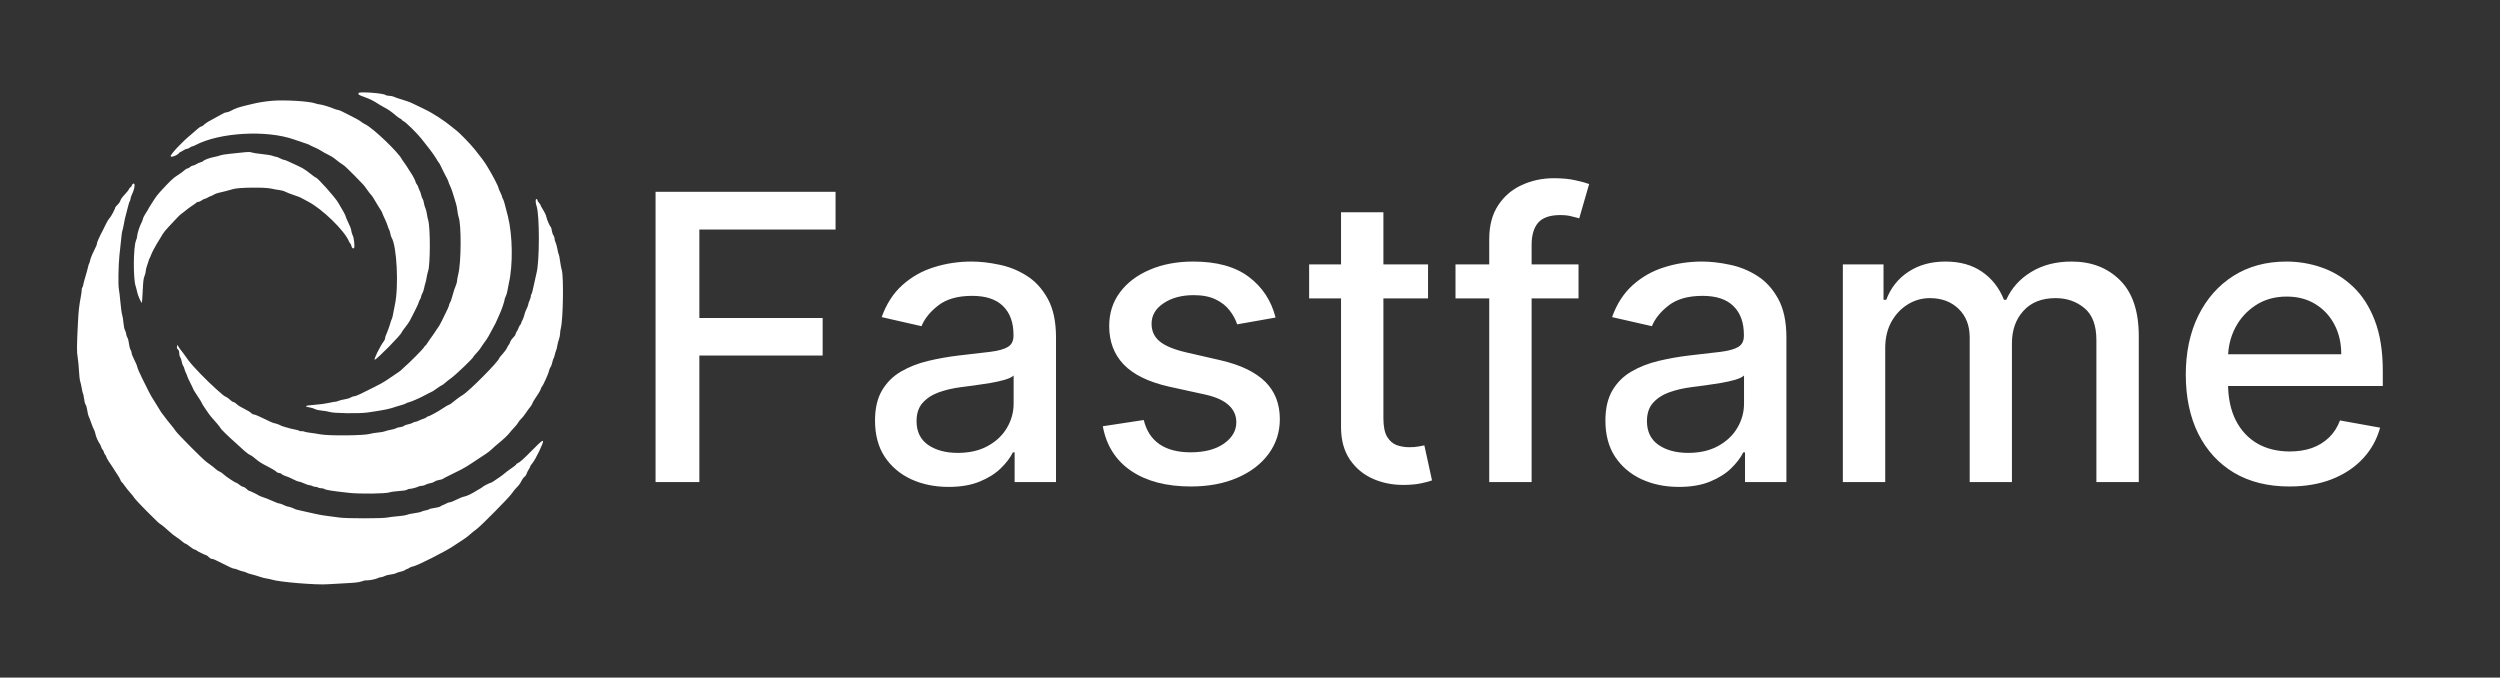
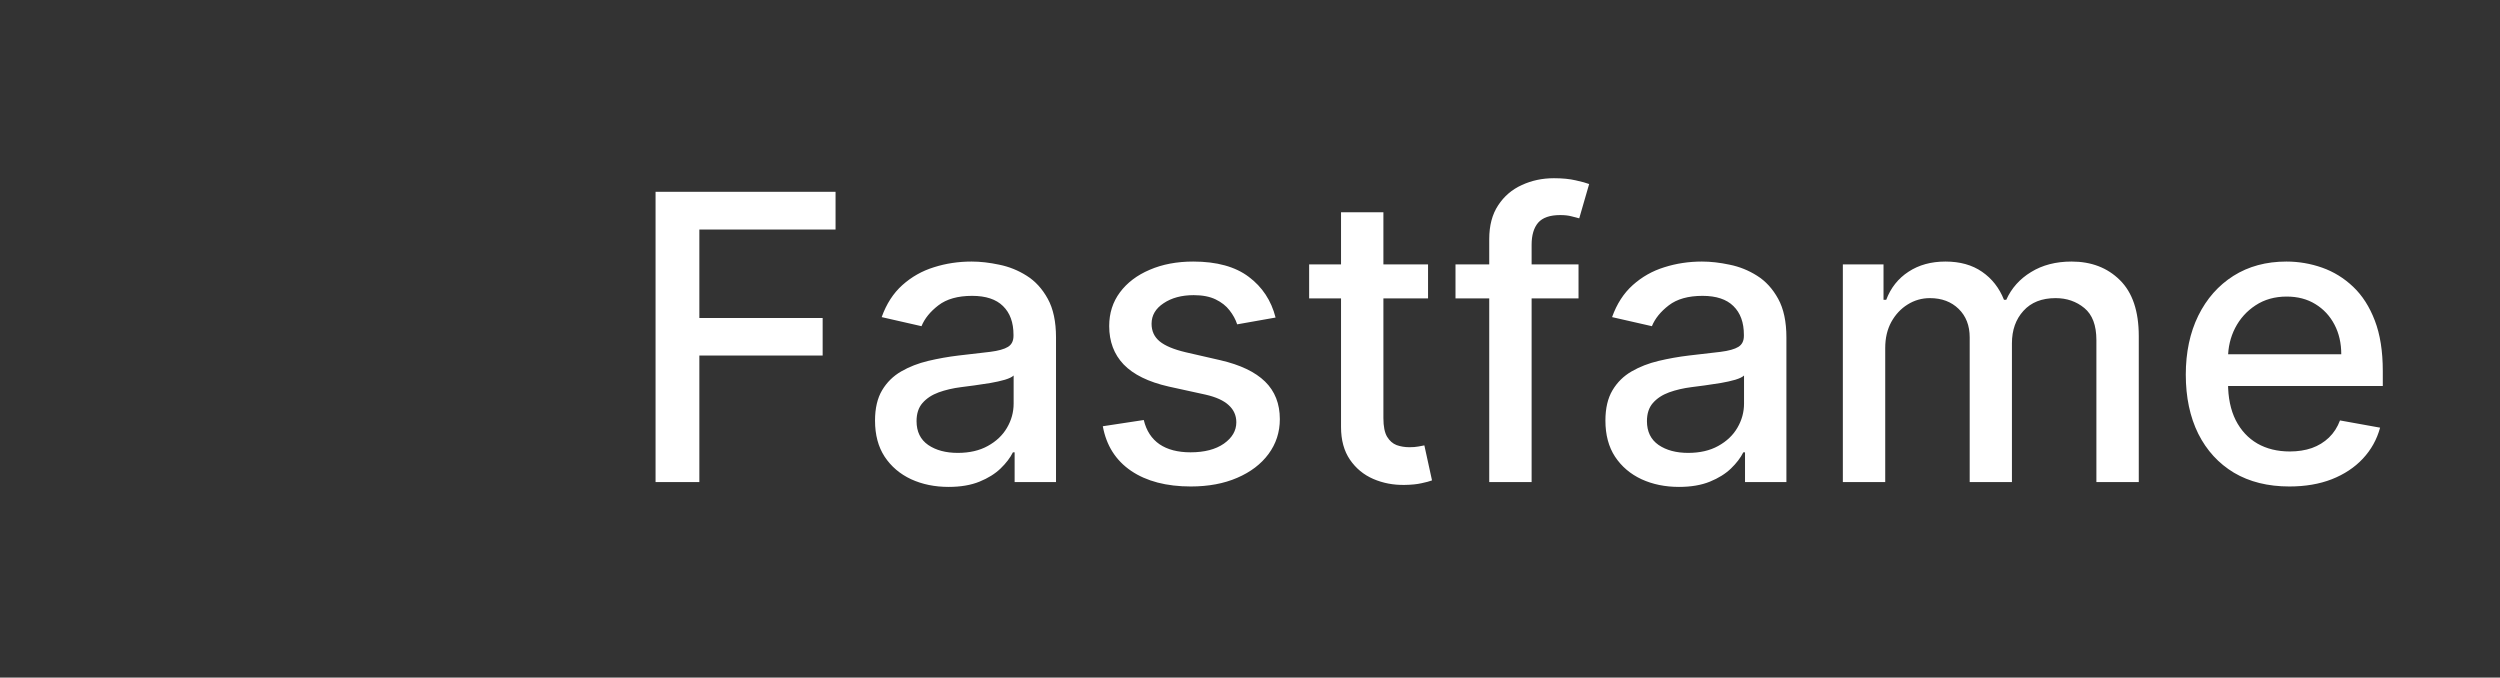
<svg xmlns="http://www.w3.org/2000/svg" width="487" height="132" viewBox="0 0 487 132" fill="none">
  <rect x="0" y="0" width="487" height="132" fill="#333333" stroke="none" />
-   <path fill-rule="evenodd" clip-rule="evenodd" d="M69.858 18.119C69.743 18.418 69.866 18.501 71.022 18.913C72.091 19.295 72.739 19.622 73.844 20.339C74.138 20.53 74.592 20.794 74.853 20.925C75.608 21.306 76.23 21.741 77.17 22.548C77.487 22.819 77.856 23.076 77.991 23.12C78.126 23.162 78.236 23.246 78.236 23.305C78.236 23.364 78.41 23.501 78.622 23.61C79.131 23.87 81.284 25.991 82.104 27.039C82.461 27.496 83.154 28.377 83.643 28.997C84.133 29.618 84.723 30.458 84.955 30.866C85.187 31.273 85.425 31.636 85.483 31.672C85.542 31.708 85.779 32.15 86.011 32.653C86.243 33.156 86.483 33.648 86.543 33.745C86.803 34.164 87.376 35.337 87.376 35.448C87.376 35.515 87.479 35.787 87.606 36.052C87.896 36.663 88.295 37.785 88.495 38.553C88.58 38.879 88.731 39.386 88.831 39.68C88.931 39.974 89.052 40.588 89.1 41.045C89.147 41.502 89.256 42.063 89.341 42.292C89.89 43.773 89.849 51.113 89.278 53.39C89.147 53.912 89.04 54.492 89.039 54.678C89.038 54.864 88.964 55.184 88.874 55.39C88.643 55.916 88.231 57.181 88.024 58.001C87.927 58.383 87.768 58.809 87.671 58.947C87.574 59.086 87.495 59.28 87.495 59.379C87.495 59.478 87.355 59.853 87.184 60.213C86.333 62.007 85.639 63.382 85.488 63.569C85.395 63.684 85.261 63.877 85.191 64C85.007 64.316 84.005 65.766 83.582 66.328C83.386 66.589 83.163 66.923 83.086 67.07C83.009 67.217 82.902 67.337 82.849 67.337C82.796 67.337 82.675 67.487 82.58 67.671C82.411 67.998 79.705 70.723 78.77 71.508C78.509 71.728 78.242 71.975 78.177 72.057C78.111 72.139 77.917 72.3 77.744 72.413C77.572 72.526 76.883 72.993 76.215 73.45C74.461 74.649 74.594 74.576 70.239 76.728C69.726 76.981 69.171 77.189 69.007 77.189C68.843 77.189 68.53 77.3 68.311 77.435C68.091 77.57 67.554 77.732 67.116 77.794C66.678 77.856 66.162 77.985 65.969 78.082C65.776 78.178 65.479 78.259 65.309 78.26C65.14 78.262 64.547 78.369 63.992 78.498C63.437 78.628 62.274 78.784 61.408 78.846C59.392 78.99 59.077 79.163 60.426 79.386C60.717 79.434 61.147 79.573 61.381 79.695C61.631 79.826 62.199 79.95 62.752 79.996C63.271 80.039 63.909 80.15 64.17 80.243C64.949 80.52 69.999 80.591 71.648 80.348C75.044 79.848 75.899 79.671 77.227 79.192C77.423 79.122 77.855 78.996 78.187 78.913C78.52 78.83 78.921 78.68 79.078 78.581C79.235 78.481 79.551 78.364 79.779 78.321C80.143 78.252 82.139 77.37 82.628 77.062C82.726 77.001 82.993 76.864 83.221 76.758C83.617 76.576 83.81 76.478 84.349 76.188C84.48 76.118 84.891 75.834 85.264 75.556C85.637 75.279 85.998 75.052 86.068 75.052C86.137 75.052 86.42 74.847 86.696 74.595C86.972 74.344 87.465 73.954 87.791 73.73C88.697 73.106 92.242 69.715 92.242 69.473C92.242 69.425 92.496 69.119 92.806 68.793C93.116 68.467 93.463 68.046 93.578 67.858C93.807 67.479 94.185 66.935 94.727 66.204C94.922 65.94 95.346 65.204 95.668 64.569C95.99 63.933 96.307 63.348 96.371 63.268C96.434 63.188 96.655 62.723 96.861 62.233C97.067 61.743 97.316 61.181 97.414 60.983C97.689 60.43 98.293 58.642 98.294 58.373C98.295 58.242 98.398 57.944 98.523 57.711C98.648 57.477 98.786 57.024 98.83 56.703C98.873 56.382 99.007 55.693 99.127 55.17C99.944 51.604 99.868 45.93 98.951 42.173C98.426 40.018 98.082 38.826 97.947 38.691C97.878 38.621 97.821 38.482 97.821 38.381C97.821 38.279 97.66 37.876 97.465 37.484C97.27 37.093 97.11 36.705 97.11 36.623C97.109 36.349 95.918 34.057 95.032 32.626C94.901 32.415 94.688 32.066 94.557 31.85C94.325 31.467 93.899 30.903 92.509 29.143C91.687 28.102 89.519 25.866 88.859 25.38C88.598 25.187 88.162 24.841 87.89 24.61C86.662 23.569 84.163 21.953 82.85 21.351C82.63 21.251 82.37 21.121 82.272 21.063C82.174 21.005 81.72 20.785 81.263 20.575C80.806 20.364 80.331 20.138 80.207 20.072C79.897 19.908 78.805 19.528 77.876 19.262C77.449 19.139 76.942 18.956 76.748 18.856C76.555 18.755 76.154 18.672 75.859 18.671C75.563 18.671 75.202 18.587 75.057 18.485C74.566 18.141 69.974 17.818 69.858 18.119ZM53.013 19.633C51.749 19.738 50.378 19.953 49.274 20.22C48.98 20.29 48.499 20.406 48.205 20.476C46.42 20.904 45.931 21.074 44.858 21.643C44.617 21.771 44.296 21.877 44.146 21.877C43.996 21.878 43.739 21.957 43.576 22.051C43.413 22.146 43.066 22.333 42.805 22.467C42.544 22.601 42.063 22.866 41.736 23.056C41.41 23.247 41.032 23.454 40.898 23.518C40.533 23.69 39.763 24.226 39.613 24.413C39.541 24.504 39.348 24.609 39.184 24.647C39.021 24.686 38.674 24.922 38.413 25.173C38.152 25.424 37.591 25.911 37.166 26.256C35.54 27.578 33.249 30.008 33.249 30.412C33.249 30.768 34.663 30.216 34.947 29.747C34.999 29.661 35.095 29.591 35.161 29.591C35.226 29.591 35.477 29.457 35.717 29.294C35.957 29.131 36.267 28.997 36.407 28.997C36.546 28.997 36.796 28.891 36.962 28.76C37.128 28.63 37.337 28.523 37.427 28.523C37.517 28.523 37.803 28.41 38.061 28.274C42.723 25.805 51.847 25.272 57.227 27.154C58.695 27.668 58.832 27.714 59.518 27.931C59.898 28.051 60.271 28.201 60.349 28.264C60.427 28.327 60.838 28.524 61.262 28.7C61.687 28.876 62.314 29.205 62.656 29.43C62.998 29.655 63.471 29.92 63.708 30.019C64.088 30.178 65.019 30.733 65.179 30.895C65.359 31.078 66.705 32.07 66.948 32.198C67.105 32.281 68.013 33.141 68.966 34.109C70.927 36.101 70.896 36.067 71.439 36.856C71.659 37.176 71.93 37.542 72.04 37.669C72.151 37.796 72.326 37.998 72.429 38.117C72.532 38.236 72.796 38.65 73.015 39.037C73.235 39.423 73.502 39.873 73.611 40.036C74.2 40.927 74.423 41.312 74.501 41.58C74.548 41.743 74.766 42.241 74.985 42.686C75.204 43.131 75.441 43.718 75.513 43.991C75.585 44.264 75.713 44.596 75.797 44.728C75.882 44.86 75.989 45.207 76.037 45.499C76.084 45.791 76.19 46.138 76.273 46.27C77.31 47.911 77.705 55.895 76.921 59.384C76.796 59.939 76.644 60.724 76.583 61.129C76.521 61.533 76.406 61.986 76.326 62.135C76.246 62.284 76.14 62.567 76.09 62.764C75.938 63.363 75.39 64.883 75.205 65.219C75.109 65.392 75.031 65.665 75.031 65.826C75.031 65.987 74.934 66.245 74.816 66.401C74.035 67.43 72.735 70.067 73.009 70.067C73.366 70.067 78.236 65.117 78.236 64.754C78.236 64.69 78.55 64.243 78.933 63.762C79.316 63.28 79.736 62.672 79.866 62.411C79.996 62.15 80.43 61.298 80.831 60.517C81.232 59.736 81.56 59.015 81.561 58.915C81.561 58.814 81.667 58.571 81.797 58.375C81.927 58.179 82.034 57.912 82.034 57.782C82.035 57.651 82.138 57.375 82.264 57.169C82.391 56.962 82.546 56.508 82.611 56.16C82.676 55.811 82.785 55.378 82.855 55.197C82.924 55.016 83.037 54.508 83.105 54.069C83.174 53.63 83.306 53.058 83.4 52.797C83.834 51.581 83.842 44.265 83.412 42.892C83.318 42.594 83.207 42.057 83.164 41.698C83.122 41.339 82.987 40.819 82.865 40.543C82.743 40.267 82.606 39.786 82.562 39.475C82.517 39.163 82.409 38.828 82.323 38.729C82.237 38.63 82.107 38.283 82.034 37.957C81.962 37.632 81.834 37.259 81.75 37.128C81.666 36.998 81.559 36.735 81.511 36.544C81.465 36.353 81.323 36.066 81.196 35.905C81.07 35.744 80.966 35.545 80.966 35.463C80.966 35.29 80.31 34.011 80.085 33.745C80.003 33.648 79.764 33.274 79.555 32.914C79.347 32.556 78.991 32.021 78.765 31.727C78.54 31.434 78.318 31.113 78.274 31.015C77.697 29.749 72.565 24.85 71.161 24.226C70.972 24.142 70.588 23.901 70.308 23.69C69.872 23.361 69.375 23.089 67.553 22.18C67.39 22.099 66.976 21.89 66.633 21.716C66.291 21.543 65.904 21.401 65.776 21.401C65.647 21.401 65.313 21.297 65.034 21.171C64.35 20.863 62.58 20.332 62.212 20.327C62.049 20.324 61.701 20.243 61.44 20.146C60.283 19.718 55.498 19.427 53.013 19.633ZM47.137 29.714C46.713 29.766 45.7 29.87 44.886 29.946C44.072 30.023 43.191 30.166 42.928 30.265C42.664 30.365 42.075 30.518 41.618 30.605C40.781 30.764 39.728 31.164 39.6 31.372C39.562 31.433 39.306 31.549 39.031 31.628C38.756 31.707 38.412 31.863 38.265 31.974C38.119 32.085 37.819 32.209 37.599 32.251C37.379 32.292 37.103 32.431 36.986 32.561C36.87 32.69 36.683 32.796 36.572 32.796C36.461 32.796 36.231 32.916 36.061 33.063C35.563 33.493 35.252 33.719 34.49 34.209C33.729 34.698 33.203 35.193 31.609 36.916C30.646 37.959 30.441 38.224 29.747 39.324C29.561 39.618 29.286 40.048 29.134 40.28C28.982 40.512 28.858 40.733 28.858 40.771C28.858 40.809 28.644 41.16 28.383 41.551C28.122 41.942 27.874 42.442 27.833 42.663C27.792 42.883 27.662 43.224 27.545 43.419C27.239 43.932 26.721 45.533 26.721 45.969C26.721 46.173 26.622 46.565 26.501 46.838C25.971 48.036 25.92 54.26 26.427 55.755C26.525 56.042 26.658 56.562 26.722 56.91C26.835 57.519 27.533 59.087 27.641 58.978C27.67 58.949 27.743 57.894 27.803 56.633C27.89 54.782 27.957 54.232 28.147 53.783C28.277 53.477 28.385 53.05 28.388 52.834C28.391 52.617 28.474 52.227 28.574 51.966C28.673 51.704 28.827 51.234 28.916 50.92C29.005 50.606 29.128 50.286 29.189 50.208C29.251 50.13 29.366 49.866 29.445 49.621C29.588 49.177 30.46 47.582 31.116 46.565C31.306 46.271 31.572 45.828 31.707 45.581C31.843 45.333 32.345 44.718 32.822 44.215C33.3 43.712 34.006 42.959 34.39 42.541C34.775 42.124 35.229 41.697 35.399 41.592C35.569 41.487 35.943 41.2 36.23 40.954C36.517 40.709 37.081 40.296 37.485 40.037C37.888 39.778 38.252 39.511 38.293 39.445C38.334 39.379 38.488 39.324 38.634 39.324C38.781 39.324 39.082 39.191 39.303 39.028C39.524 38.864 39.782 38.731 39.876 38.731C39.97 38.731 40.213 38.63 40.417 38.507C40.62 38.384 40.92 38.243 41.084 38.194C41.247 38.146 41.514 38.014 41.677 37.903C41.84 37.79 42.241 37.64 42.567 37.568C43.446 37.373 44.603 37.075 45.475 36.817C46.539 36.502 51.634 36.449 52.835 36.74C53.259 36.842 53.942 36.964 54.353 37.01C54.764 37.056 55.325 37.213 55.6 37.359C55.874 37.504 56.633 37.8 57.286 38.015C57.939 38.23 58.537 38.457 58.615 38.518C58.692 38.58 59.322 38.919 60.014 39.272C62.722 40.654 67.087 44.889 67.962 46.982C68.05 47.194 68.177 47.4 68.244 47.442C68.311 47.483 68.4 47.673 68.442 47.864C68.545 48.332 68.781 48.522 68.973 48.291C69.153 48.075 68.939 46.211 68.689 45.809C68.602 45.67 68.496 45.316 68.452 45.022C68.377 44.509 68.23 44.13 67.602 42.824C67.445 42.497 67.316 42.163 67.316 42.081C67.316 41.954 66.709 40.855 65.859 39.443C65.19 38.33 61.829 34.576 61.502 34.576C61.448 34.576 61.187 34.403 60.924 34.191C60.09 33.52 59.344 32.981 58.961 32.772C58.519 32.531 58.056 32.312 56.032 31.383C55.734 31.246 55.403 31.134 55.296 31.134C55.19 31.134 54.851 31 54.544 30.837C54.237 30.674 53.886 30.541 53.763 30.541C53.64 30.541 53.343 30.459 53.103 30.358C52.863 30.258 51.944 30.103 51.059 30.013C50.175 29.923 49.301 29.792 49.118 29.72C48.747 29.577 48.287 29.576 47.137 29.714ZM25.795 35.906C25.717 35.984 25.653 36.116 25.653 36.198C25.653 36.281 25.549 36.404 25.423 36.471C25.297 36.539 25.157 36.714 25.112 36.861C25.067 37.008 24.697 37.476 24.289 37.902C23.852 38.358 23.514 38.825 23.467 39.04C23.423 39.241 23.176 39.611 22.917 39.863C22.659 40.116 22.448 40.366 22.448 40.42C22.448 40.673 21.599 42.268 21.328 42.521C21.161 42.679 20.833 43.212 20.6 43.707C20.367 44.202 20.104 44.74 20.015 44.903C19.453 45.94 18.887 47.19 18.887 47.395C18.887 47.528 18.841 47.729 18.784 47.842C18.049 49.316 17.684 50.168 17.578 50.655C17.508 50.979 17.407 51.299 17.353 51.367C17.299 51.435 17.228 51.651 17.194 51.847C17.16 52.043 17.045 52.497 16.937 52.856C16.474 54.398 16.256 55.195 16.195 55.557C16.16 55.77 16.083 55.973 16.025 56.009C15.967 56.045 15.92 56.253 15.92 56.471C15.92 56.688 15.845 57.259 15.754 57.739C15.411 59.557 15.296 60.582 15.181 62.886C14.952 67.466 14.944 68.523 15.135 69.652C15.234 70.239 15.348 71.414 15.388 72.263C15.428 73.112 15.533 74.02 15.62 74.281C15.708 74.542 15.846 75.156 15.928 75.646C16.01 76.135 16.114 76.59 16.16 76.655C16.236 76.763 16.299 77.079 16.477 78.257C16.512 78.486 16.613 78.756 16.703 78.858C16.792 78.96 16.928 79.467 17.006 79.985C17.083 80.504 17.2 80.997 17.265 81.082C17.33 81.167 17.549 81.728 17.752 82.329C17.955 82.929 18.208 83.554 18.315 83.717C18.421 83.88 18.546 84.247 18.591 84.532C18.671 85.024 19.125 86.062 19.429 86.447C19.506 86.545 19.632 86.822 19.709 87.061C19.786 87.3 19.923 87.558 20.013 87.633C20.103 87.708 20.211 87.922 20.252 88.109C20.293 88.296 20.398 88.508 20.485 88.581C20.573 88.653 20.677 88.845 20.718 89.006C20.789 89.289 21.206 89.969 21.97 91.051C22.168 91.331 22.329 91.588 22.329 91.622C22.329 91.656 22.568 92.025 22.86 92.442C23.151 92.86 23.424 93.338 23.466 93.505C23.509 93.673 23.612 93.849 23.697 93.897C23.782 93.945 24.052 94.278 24.296 94.638C24.541 94.997 25.007 95.582 25.331 95.939C25.655 96.296 26.044 96.784 26.195 97.025C26.347 97.265 27.449 98.44 28.643 99.636C30.85 101.844 30.923 101.911 31.498 102.272C31.677 102.384 32.27 102.889 32.816 103.394C33.363 103.898 34.041 104.445 34.322 104.608C34.605 104.771 35.095 105.132 35.412 105.409C35.728 105.687 36.06 105.914 36.148 105.914C36.236 105.914 36.595 106.15 36.945 106.438C37.296 106.727 37.73 107 37.91 107.045C38.09 107.09 38.266 107.174 38.301 107.231C38.375 107.351 40.043 108.169 40.213 108.169C40.276 108.169 40.481 108.329 40.668 108.525C40.856 108.721 41.128 108.881 41.274 108.881C41.525 108.881 41.733 108.963 42.567 109.385C44.829 110.533 45.376 110.78 45.661 110.783C45.788 110.785 46.118 110.889 46.397 111.015C46.675 111.142 47.103 111.28 47.347 111.323C47.59 111.366 47.897 111.466 48.027 111.547C48.158 111.627 48.425 111.729 48.621 111.775C49.156 111.898 50.251 112.216 50.52 112.325C50.885 112.474 51.785 112.698 52.182 112.738C52.378 112.759 52.698 112.83 52.894 112.897C54.311 113.38 61.742 113.993 63.933 113.807C64.325 113.774 65.788 113.691 67.185 113.623C69.181 113.525 69.872 113.447 70.412 113.26C70.791 113.129 71.17 113.035 71.255 113.049C71.641 113.118 73.113 112.863 73.486 112.663C73.714 112.542 74.035 112.442 74.2 112.442C74.366 112.442 74.687 112.342 74.916 112.22C75.144 112.097 75.677 111.959 76.101 111.912C76.524 111.865 76.992 111.75 77.139 111.656C77.286 111.563 77.683 111.434 78.021 111.37C78.359 111.306 78.719 111.18 78.821 111.09C78.924 111.001 79.141 110.888 79.304 110.84C79.468 110.792 79.685 110.679 79.787 110.589C79.89 110.5 80.237 110.376 80.559 110.313C81.365 110.158 86.932 107.331 88.3 106.382C88.907 105.961 89.719 105.426 90.105 105.192C90.491 104.958 91.041 104.558 91.327 104.302C91.879 103.808 92.388 103.394 92.921 103.006C93.74 102.408 99.187 96.892 99.66 96.181C99.942 95.756 100.423 95.169 100.729 94.875C101.035 94.581 101.409 94.065 101.561 93.727C101.712 93.39 101.971 93.025 102.137 92.917C102.303 92.808 102.502 92.523 102.581 92.283C102.659 92.044 102.849 91.662 103.002 91.435C103.156 91.207 103.281 90.954 103.281 90.871C103.281 90.789 103.458 90.521 103.675 90.276C104.306 89.563 105.957 86.134 105.775 85.915C105.651 85.765 105.335 86.033 103.713 87.664C101.794 89.593 101.317 90.018 100.818 90.24C100.671 90.305 100.551 90.412 100.551 90.477C100.551 90.541 100.144 90.869 99.647 91.205C99.149 91.541 98.548 91.989 98.311 92.201C98.074 92.412 97.667 92.725 97.406 92.896C97.145 93.066 96.664 93.394 96.338 93.623C96.011 93.853 95.686 94.041 95.615 94.042C95.425 94.045 94.039 94.753 93.954 94.891C93.914 94.955 93.766 95.059 93.626 95.122C93.485 95.185 93.13 95.392 92.836 95.582C91.922 96.174 90.909 96.657 90.418 96.736C90.158 96.777 89.491 97.043 88.936 97.327C88.38 97.61 87.794 97.842 87.635 97.842C87.475 97.842 87.178 97.943 86.974 98.066C86.771 98.189 86.471 98.329 86.308 98.377C86.144 98.425 85.921 98.543 85.812 98.639C85.702 98.735 85.194 98.87 84.684 98.939C84.173 99.008 83.675 99.129 83.578 99.209C83.48 99.289 83.159 99.391 82.865 99.435C82.572 99.48 82.224 99.585 82.094 99.669C81.963 99.752 81.349 99.888 80.729 99.97C80.109 100.052 79.441 100.195 79.245 100.288C79.049 100.381 78.248 100.507 77.465 100.568C76.681 100.629 75.773 100.74 75.447 100.816C74.608 101.012 67.584 101.019 66.188 100.826C65.601 100.745 64.532 100.604 63.814 100.513C63.096 100.422 62.268 100.288 61.974 100.215C61.681 100.142 61.2 100.038 60.906 99.984C60.612 99.93 60.051 99.805 59.66 99.706C59.268 99.607 58.627 99.462 58.235 99.384C57.844 99.305 57.469 99.197 57.404 99.144C57.243 99.015 56.263 98.677 56.039 98.674C55.942 98.672 55.594 98.54 55.268 98.379C54.941 98.219 54.583 98.085 54.472 98.084C54.262 98.079 53.932 97.963 53.131 97.609C52.135 97.169 51.806 97.039 51.173 96.833C50.814 96.716 50.44 96.558 50.342 96.479C50.124 96.307 48.617 95.587 48.472 95.587C48.415 95.587 48.221 95.433 48.04 95.244C47.859 95.055 47.549 94.868 47.351 94.829C47.153 94.789 46.808 94.596 46.585 94.4C46.362 94.204 46.112 94.044 46.029 94.044C45.818 94.044 43.958 92.802 43.458 92.327C43.229 92.111 42.908 91.895 42.745 91.848C42.582 91.801 42.288 91.613 42.093 91.429C41.782 91.139 41.324 90.784 40.144 89.922C39.46 89.422 34.617 84.55 34.23 83.973C33.996 83.624 33.674 83.197 33.515 83.023C33.254 82.74 32.017 81.155 31.41 80.325C31.279 80.147 30.985 79.671 30.757 79.266C30.528 78.862 30.145 78.243 29.906 77.89C29.667 77.537 29.293 76.89 29.076 76.452C28.858 76.015 28.262 74.828 27.753 73.815C27.243 72.802 26.794 71.771 26.754 71.524C26.715 71.278 26.45 70.636 26.167 70.098C25.885 69.56 25.653 68.979 25.653 68.806C25.653 68.634 25.552 68.326 25.429 68.123C25.305 67.917 25.168 67.388 25.121 66.936C25.074 66.478 24.938 65.957 24.811 65.749C24.687 65.545 24.585 65.244 24.585 65.08C24.585 64.916 24.483 64.593 24.36 64.362C24.217 64.097 24.104 63.553 24.049 62.88C24.001 62.296 23.887 61.59 23.794 61.312C23.701 61.035 23.549 59.94 23.457 58.879C23.364 57.819 23.228 56.662 23.156 56.31C22.997 55.538 23.064 51.609 23.268 49.71C23.346 48.992 23.463 47.897 23.53 47.277C23.596 46.657 23.677 45.909 23.709 45.615C23.74 45.321 23.81 44.974 23.864 44.844C23.918 44.713 24.021 44.259 24.093 43.835C24.254 42.883 24.369 42.379 24.702 41.164C24.845 40.642 25.014 40.001 25.077 39.74C25.14 39.478 25.242 39.214 25.303 39.152C25.365 39.09 25.415 38.914 25.415 38.761C25.415 38.608 25.573 38.147 25.765 37.736C26.354 36.476 26.373 35.328 25.795 35.906ZM104.426 38.813C104.292 38.947 104.344 39.634 104.526 40.151C105.124 41.844 105.116 50.972 104.515 53.193C104.415 53.562 104.288 54.132 104.232 54.458C104.176 54.785 104.069 55.265 103.994 55.526C103.919 55.788 103.811 56.26 103.753 56.576C103.695 56.892 103.588 57.223 103.515 57.311C103.442 57.399 103.395 57.568 103.41 57.686C103.425 57.804 103.322 58.159 103.181 58.474C103.04 58.789 102.925 59.117 102.925 59.201C102.925 59.383 102.63 60.15 102.398 60.571C102.308 60.734 102.195 61.081 102.146 61.342C102.097 61.602 101.932 62.051 101.779 62.339C101.626 62.626 101.501 62.927 101.501 63.008C101.501 63.088 101.423 63.218 101.329 63.296C101.234 63.375 101.093 63.635 101.015 63.874C100.937 64.114 100.774 64.438 100.653 64.593C100.532 64.749 100.433 64.978 100.433 65.103C100.433 65.227 100.224 65.527 99.97 65.769C99.715 66.011 99.444 66.409 99.368 66.653C99.291 66.897 99.174 67.129 99.109 67.17C99.043 67.211 98.892 67.469 98.774 67.744C98.656 68.019 98.26 68.568 97.894 68.964C97.527 69.36 97.228 69.734 97.228 69.797C97.228 70.312 91.334 76.251 90.129 76.951C89.654 77.227 88.516 78.066 87.87 78.615C87.718 78.744 87.526 78.851 87.443 78.851C87.361 78.851 86.845 79.153 86.296 79.522C85.267 80.214 83.629 81.106 83.388 81.106C83.312 81.106 83.191 81.177 83.119 81.265C83.046 81.352 82.763 81.49 82.49 81.573C82.216 81.655 81.802 81.823 81.57 81.948C81.338 82.072 81.038 82.174 80.905 82.174C80.772 82.174 80.547 82.255 80.406 82.354C80.265 82.453 79.87 82.587 79.528 82.652C79.185 82.717 78.81 82.856 78.694 82.961C78.578 83.066 78.227 83.179 77.914 83.212C77.602 83.246 77.266 83.339 77.168 83.421C77.07 83.502 76.616 83.633 76.159 83.713C75.702 83.792 75.168 83.93 74.972 84.02C74.776 84.109 74.162 84.218 73.607 84.261C73.052 84.305 72.363 84.419 72.076 84.514C71.045 84.858 64.028 84.925 62.39 84.608C61.868 84.506 60.997 84.372 60.455 84.309C59.913 84.246 59.361 84.136 59.227 84.064C59.092 83.992 58.871 83.963 58.734 83.998C58.597 84.034 58.411 84.002 58.321 83.927C58.231 83.852 57.907 83.752 57.603 83.704C57.298 83.657 56.861 83.562 56.633 83.494C56.404 83.426 55.897 83.282 55.505 83.175C55.114 83.068 54.739 82.937 54.674 82.883C54.513 82.754 53.533 82.415 53.309 82.413C53.212 82.412 52.384 82.037 51.47 81.581C50.556 81.124 49.67 80.75 49.502 80.75C49.327 80.75 49.074 80.619 48.909 80.443C48.75 80.274 48.14 79.905 47.553 79.623C46.965 79.342 46.33 78.949 46.141 78.749C45.953 78.55 45.653 78.355 45.475 78.317C45.298 78.278 44.998 78.081 44.809 77.88C44.621 77.679 44.279 77.428 44.05 77.322C43.598 77.113 43.63 77.138 42.152 75.824C40.279 74.157 37.639 71.439 36.777 70.29C36.372 69.751 35.919 69.125 35.623 68.698C35.46 68.462 35.24 68.179 35.135 68.07C35.029 67.961 34.86 67.711 34.759 67.515L34.576 67.159L34.491 67.493C34.426 67.75 34.464 67.88 34.659 68.061C34.839 68.229 34.911 68.439 34.911 68.799C34.911 69.077 35 69.429 35.11 69.586C35.22 69.742 35.351 70.135 35.402 70.458C35.453 70.782 35.572 71.133 35.665 71.24C35.758 71.345 35.874 71.619 35.923 71.847C35.971 72.076 36.111 72.449 36.233 72.677C36.355 72.904 36.454 73.154 36.454 73.232C36.454 73.311 36.721 73.894 37.048 74.53C37.374 75.165 37.641 75.728 37.641 75.78C37.641 75.833 37.847 76.185 38.099 76.562C38.91 77.78 39.303 78.415 39.303 78.508C39.303 78.628 40.817 80.862 41.104 81.165C41.805 81.906 42.978 83.32 42.98 83.429C42.983 83.556 44.402 84.938 45.896 86.269C46.336 86.661 47.049 87.31 47.48 87.711C47.912 88.112 48.469 88.525 48.718 88.628C48.967 88.731 49.489 89.104 49.878 89.456C50.347 89.88 51.076 90.341 52.049 90.827C52.854 91.23 53.637 91.691 53.788 91.852C53.947 92.022 54.196 92.145 54.38 92.145C54.554 92.145 54.789 92.246 54.901 92.37C55.013 92.494 55.328 92.652 55.602 92.722C55.875 92.792 56.518 93.065 57.031 93.328C57.543 93.591 58.05 93.808 58.158 93.808C58.366 93.81 58.9 93.997 59.626 94.322C59.869 94.43 60.179 94.519 60.315 94.519C60.451 94.519 60.726 94.603 60.926 94.707C61.126 94.811 61.382 94.871 61.493 94.842C61.605 94.813 61.796 94.862 61.917 94.951C62.039 95.04 62.331 95.112 62.567 95.112C62.802 95.112 63.046 95.157 63.108 95.212C63.36 95.436 64.574 95.634 67.969 96.006C70.159 96.246 75.131 96.182 75.921 95.904C76.183 95.812 76.984 95.701 77.702 95.656C78.52 95.606 79.106 95.511 79.27 95.403C79.415 95.308 79.641 95.231 79.773 95.231C80.139 95.231 81.106 94.984 81.459 94.801C81.633 94.711 81.953 94.637 82.171 94.637C82.39 94.637 82.729 94.539 82.925 94.419C83.121 94.299 83.517 94.17 83.804 94.132C84.091 94.093 84.477 93.95 84.662 93.814C84.847 93.677 85.252 93.532 85.564 93.492C85.875 93.452 86.21 93.351 86.308 93.268C86.405 93.186 86.672 93.034 86.901 92.931C87.129 92.827 87.397 92.693 87.495 92.632C87.592 92.571 88.314 92.214 89.097 91.839C90.305 91.261 91.109 90.775 93.429 89.214C93.593 89.104 94.098 88.772 94.553 88.476C95.007 88.181 95.568 87.744 95.799 87.507C96.03 87.269 96.566 86.796 96.99 86.456C97.96 85.679 99.06 84.642 99.293 84.286C99.391 84.137 99.764 83.712 100.121 83.344C100.478 82.975 100.86 82.494 100.971 82.275C101.082 82.056 101.317 81.761 101.493 81.618C101.67 81.476 102.074 80.973 102.39 80.501C102.707 80.03 103.11 79.479 103.285 79.277C103.461 79.075 103.647 78.777 103.697 78.616C103.748 78.454 103.881 78.187 103.993 78.022C104.826 76.796 105.295 76.014 105.364 75.734C105.408 75.553 105.491 75.377 105.549 75.341C105.743 75.221 106.855 72.765 106.954 72.24C107.007 71.954 107.135 71.626 107.239 71.512C107.343 71.397 107.49 71.013 107.566 70.657C107.643 70.301 107.772 69.903 107.854 69.772C107.936 69.64 108.04 69.321 108.085 69.062C108.131 68.803 108.238 68.456 108.322 68.291C108.407 68.125 108.516 67.696 108.564 67.337C108.612 66.978 108.752 66.428 108.874 66.116C108.997 65.803 109.098 65.321 109.098 65.043C109.098 64.765 109.171 64.246 109.261 63.89C109.695 62.166 109.824 53.923 109.436 52.618C109.33 52.259 109.178 51.458 109.098 50.838C109.019 50.218 108.908 49.654 108.852 49.584C108.796 49.515 108.674 49.035 108.582 48.516C108.489 47.998 108.327 47.413 108.222 47.218C108.117 47.022 108.03 46.695 108.03 46.492C108.03 46.288 107.929 45.995 107.807 45.839C107.685 45.683 107.546 45.275 107.499 44.933C107.452 44.59 107.367 44.281 107.31 44.246C107.122 44.129 106.498 42.704 106.419 42.209C106.376 41.941 106.107 41.358 105.82 40.913C105.534 40.467 105.299 40.042 105.299 39.968C105.299 39.894 105.166 39.69 105.002 39.514C104.839 39.337 104.706 39.119 104.706 39.028C104.706 38.835 104.535 38.704 104.426 38.813Z" fill="white" />
  <path d="M127.703 93.91V37.368H162.766V44.712H136.234V61.94H160.253V69.256H136.234V93.91H127.703ZM184.784 94.849C182.096 94.849 179.667 94.352 177.495 93.358C175.323 92.346 173.602 90.882 172.332 88.968C171.081 87.054 170.455 84.707 170.455 81.928C170.455 79.535 170.915 77.566 171.835 76.02C172.755 74.474 173.998 73.25 175.562 72.348C177.127 71.446 178.875 70.765 180.808 70.305C182.741 69.845 184.71 69.495 186.716 69.256C189.256 68.961 191.318 68.722 192.9 68.538C194.483 68.335 195.634 68.013 196.352 67.572C197.069 67.13 197.428 66.412 197.428 65.418V65.225C197.428 62.814 196.747 60.946 195.385 59.62C194.042 58.295 192.035 57.633 189.367 57.633C186.587 57.633 184.397 58.249 182.796 59.482C181.213 60.697 180.118 62.05 179.51 63.541L171.752 61.774C172.673 59.197 174.016 57.117 175.783 55.534C177.569 53.933 179.621 52.773 181.94 52.056C184.259 51.319 186.698 50.951 189.256 50.951C190.949 50.951 192.744 51.154 194.64 51.559C196.554 51.945 198.339 52.663 199.996 53.712C201.671 54.761 203.042 56.261 204.11 58.212C205.177 60.145 205.711 62.657 205.711 65.749V93.91H197.649V88.112H197.318C196.784 89.18 195.983 90.229 194.916 91.26C193.848 92.29 192.477 93.146 190.802 93.827C189.127 94.508 187.121 94.849 184.784 94.849ZM186.578 88.223C188.86 88.223 190.811 87.772 192.431 86.87C194.069 85.968 195.312 84.79 196.158 83.336C197.023 81.864 197.456 80.29 197.456 78.615V73.148C197.161 73.443 196.591 73.719 195.744 73.977C194.916 74.216 193.968 74.428 192.9 74.612C191.833 74.777 190.793 74.934 189.781 75.081C188.768 75.21 187.922 75.32 187.241 75.412C185.639 75.615 184.176 75.955 182.851 76.434C181.544 76.912 180.495 77.603 179.704 78.505C178.931 79.388 178.544 80.566 178.544 82.038C178.544 84.082 179.299 85.628 180.808 86.677C182.317 87.707 184.241 88.223 186.578 88.223ZM248.483 61.857L241.001 63.182C240.689 62.225 240.192 61.314 239.511 60.449C238.848 59.584 237.946 58.875 236.805 58.323C235.664 57.771 234.237 57.495 232.526 57.495C230.188 57.495 228.237 58.019 226.673 59.068C225.108 60.099 224.326 61.433 224.326 63.071C224.326 64.489 224.85 65.63 225.9 66.495C226.949 67.36 228.642 68.069 230.98 68.621L237.716 70.167C241.618 71.069 244.526 72.458 246.44 74.336C248.355 76.213 249.312 78.652 249.312 81.652C249.312 84.192 248.575 86.456 247.103 88.444C245.649 90.413 243.615 91.959 241.001 93.082C238.406 94.205 235.397 94.766 231.973 94.766C227.225 94.766 223.35 93.754 220.35 91.729C217.35 89.686 215.51 86.787 214.829 83.032L222.807 81.818C223.304 83.897 224.326 85.471 225.872 86.539C227.418 87.588 229.433 88.112 231.918 88.112C234.624 88.112 236.787 87.551 238.406 86.428C240.026 85.287 240.836 83.897 240.836 82.259C240.836 80.934 240.339 79.821 239.345 78.919C238.369 78.017 236.869 77.336 234.845 76.876L227.667 75.302C223.709 74.4 220.783 72.965 218.887 70.995C217.01 69.026 216.071 66.532 216.071 63.513C216.071 61.01 216.77 58.82 218.169 56.942C219.568 55.065 221.501 53.602 223.967 52.553C226.433 51.485 229.259 50.951 232.443 50.951C237.026 50.951 240.633 51.945 243.265 53.933C245.897 55.902 247.637 58.544 248.483 61.857ZM278.183 51.503V58.13H255.02V51.503H278.183ZM261.232 41.343H269.487V81.459C269.487 83.06 269.726 84.266 270.204 85.075C270.683 85.867 271.3 86.41 272.054 86.704C272.827 86.98 273.665 87.118 274.567 87.118C275.229 87.118 275.809 87.072 276.306 86.98C276.803 86.888 277.189 86.815 277.465 86.76L278.956 93.579C278.478 93.763 277.797 93.947 276.913 94.131C276.03 94.334 274.925 94.444 273.6 94.462C271.428 94.499 269.404 94.113 267.526 93.303C265.649 92.493 264.131 91.241 262.971 89.548C261.811 87.855 261.232 85.729 261.232 83.17V41.343ZM307.497 51.503V58.13H283.532V51.503H307.497ZM290.103 93.91V46.589C290.103 43.939 290.683 41.739 291.843 39.991C293.002 38.224 294.539 36.908 296.453 36.043C298.367 35.159 300.447 34.717 302.693 34.717C304.349 34.717 305.767 34.855 306.945 35.132C308.122 35.389 308.997 35.629 309.567 35.849L307.635 42.531C307.248 42.42 306.751 42.291 306.144 42.144C305.536 41.978 304.8 41.896 303.935 41.896C301.929 41.896 300.493 42.393 299.628 43.386C298.782 44.38 298.358 45.816 298.358 47.693V93.91H290.103ZM327.064 94.849C324.377 94.849 321.947 94.352 319.776 93.358C317.604 92.346 315.883 90.882 314.613 88.968C313.361 87.054 312.735 84.707 312.735 81.928C312.735 79.535 313.196 77.566 314.116 76.02C315.036 74.474 316.278 73.25 317.843 72.348C319.407 71.446 321.156 70.765 323.089 70.305C325.021 69.845 326.991 69.495 328.997 69.256C331.537 68.961 333.598 68.722 335.181 68.538C336.764 68.335 337.914 68.013 338.632 67.572C339.35 67.13 339.709 66.412 339.709 65.418V65.225C339.709 62.814 339.028 60.946 337.666 59.62C336.322 58.295 334.316 57.633 331.647 57.633C328.868 57.633 326.678 58.249 325.076 59.482C323.494 60.697 322.398 62.05 321.791 63.541L314.033 61.774C314.953 59.197 316.297 57.117 318.064 55.534C319.849 53.933 321.901 52.773 324.221 52.056C326.54 51.319 328.978 50.951 331.537 50.951C333.23 50.951 335.025 51.154 336.92 51.559C338.835 51.945 340.62 52.663 342.277 53.712C343.951 54.761 345.323 56.261 346.39 58.212C347.458 60.145 347.992 62.657 347.992 65.749V93.91H339.93V88.112H339.599C339.065 89.18 338.264 90.229 337.197 91.26C336.129 92.29 334.758 93.146 333.083 93.827C331.408 94.508 329.402 94.849 327.064 94.849ZM328.859 88.223C331.141 88.223 333.092 87.772 334.712 86.87C336.35 85.968 337.592 84.79 338.439 83.336C339.304 81.864 339.737 80.29 339.737 78.615V73.148C339.442 73.443 338.871 73.719 338.025 73.977C337.197 74.216 336.249 74.428 335.181 74.612C334.114 74.777 333.074 74.934 332.061 75.081C331.049 75.21 330.202 75.32 329.521 75.412C327.92 75.615 326.457 75.955 325.132 76.434C323.825 76.912 322.776 77.603 321.984 78.505C321.211 79.388 320.825 80.566 320.825 82.038C320.825 84.082 321.579 85.628 323.089 86.677C324.598 87.707 326.521 88.223 328.859 88.223ZM358.987 93.91V51.503H366.91V58.406H367.435C368.318 56.068 369.763 54.246 371.769 52.939C373.776 51.614 376.178 50.951 378.975 50.951C381.81 50.951 384.184 51.614 386.098 52.939C388.031 54.264 389.457 56.086 390.378 58.406H390.819C391.832 56.142 393.442 54.338 395.651 52.994C397.859 51.632 400.491 50.951 403.547 50.951C407.394 50.951 410.532 52.157 412.961 54.568C415.409 56.979 416.633 60.614 416.633 65.473V93.91H408.378V66.246C408.378 63.375 407.596 61.295 406.032 60.007C404.467 58.718 402.599 58.074 400.427 58.074C397.74 58.074 395.651 58.903 394.16 60.559C392.669 62.197 391.924 64.305 391.924 66.881V93.91H383.696V65.722C383.696 63.421 382.978 61.571 381.543 60.172C380.107 58.774 378.239 58.074 375.938 58.074C374.374 58.074 372.929 58.488 371.604 59.317C370.297 60.127 369.239 61.258 368.429 62.712C367.637 64.166 367.242 65.851 367.242 67.765V93.91H358.987ZM445.974 94.766C441.796 94.766 438.198 93.873 435.179 92.088C432.179 90.284 429.86 87.753 428.222 84.496C426.602 81.219 425.792 77.382 425.792 72.983C425.792 68.639 426.602 64.811 428.222 61.498C429.86 58.185 432.142 55.599 435.069 53.74C438.014 51.881 441.456 50.951 445.394 50.951C447.787 50.951 450.106 51.347 452.352 52.138C454.597 52.93 456.613 54.172 458.398 55.866C460.183 57.559 461.591 59.758 462.622 62.464C463.653 65.151 464.168 68.418 464.168 72.265V75.192H430.458V69.007H456.079C456.079 66.835 455.637 64.912 454.754 63.237C453.87 61.544 452.628 60.209 451.027 59.234C449.444 58.258 447.585 57.771 445.45 57.771C443.131 57.771 441.106 58.341 439.376 59.482C437.664 60.605 436.339 62.078 435.4 63.9C434.48 65.703 434.02 67.664 434.02 69.78V74.612C434.02 77.446 434.517 79.857 435.511 81.845C436.523 83.833 437.931 85.352 439.735 86.401C441.538 87.431 443.646 87.947 446.057 87.947C447.622 87.947 449.048 87.726 450.336 87.284C451.625 86.824 452.738 86.143 453.677 85.241C454.616 84.339 455.334 83.226 455.831 81.9L463.644 83.308C463.018 85.609 461.895 87.625 460.275 89.355C458.674 91.067 456.659 92.401 454.229 93.358C451.818 94.297 449.066 94.766 445.974 94.766Z" fill="white" />
</svg>